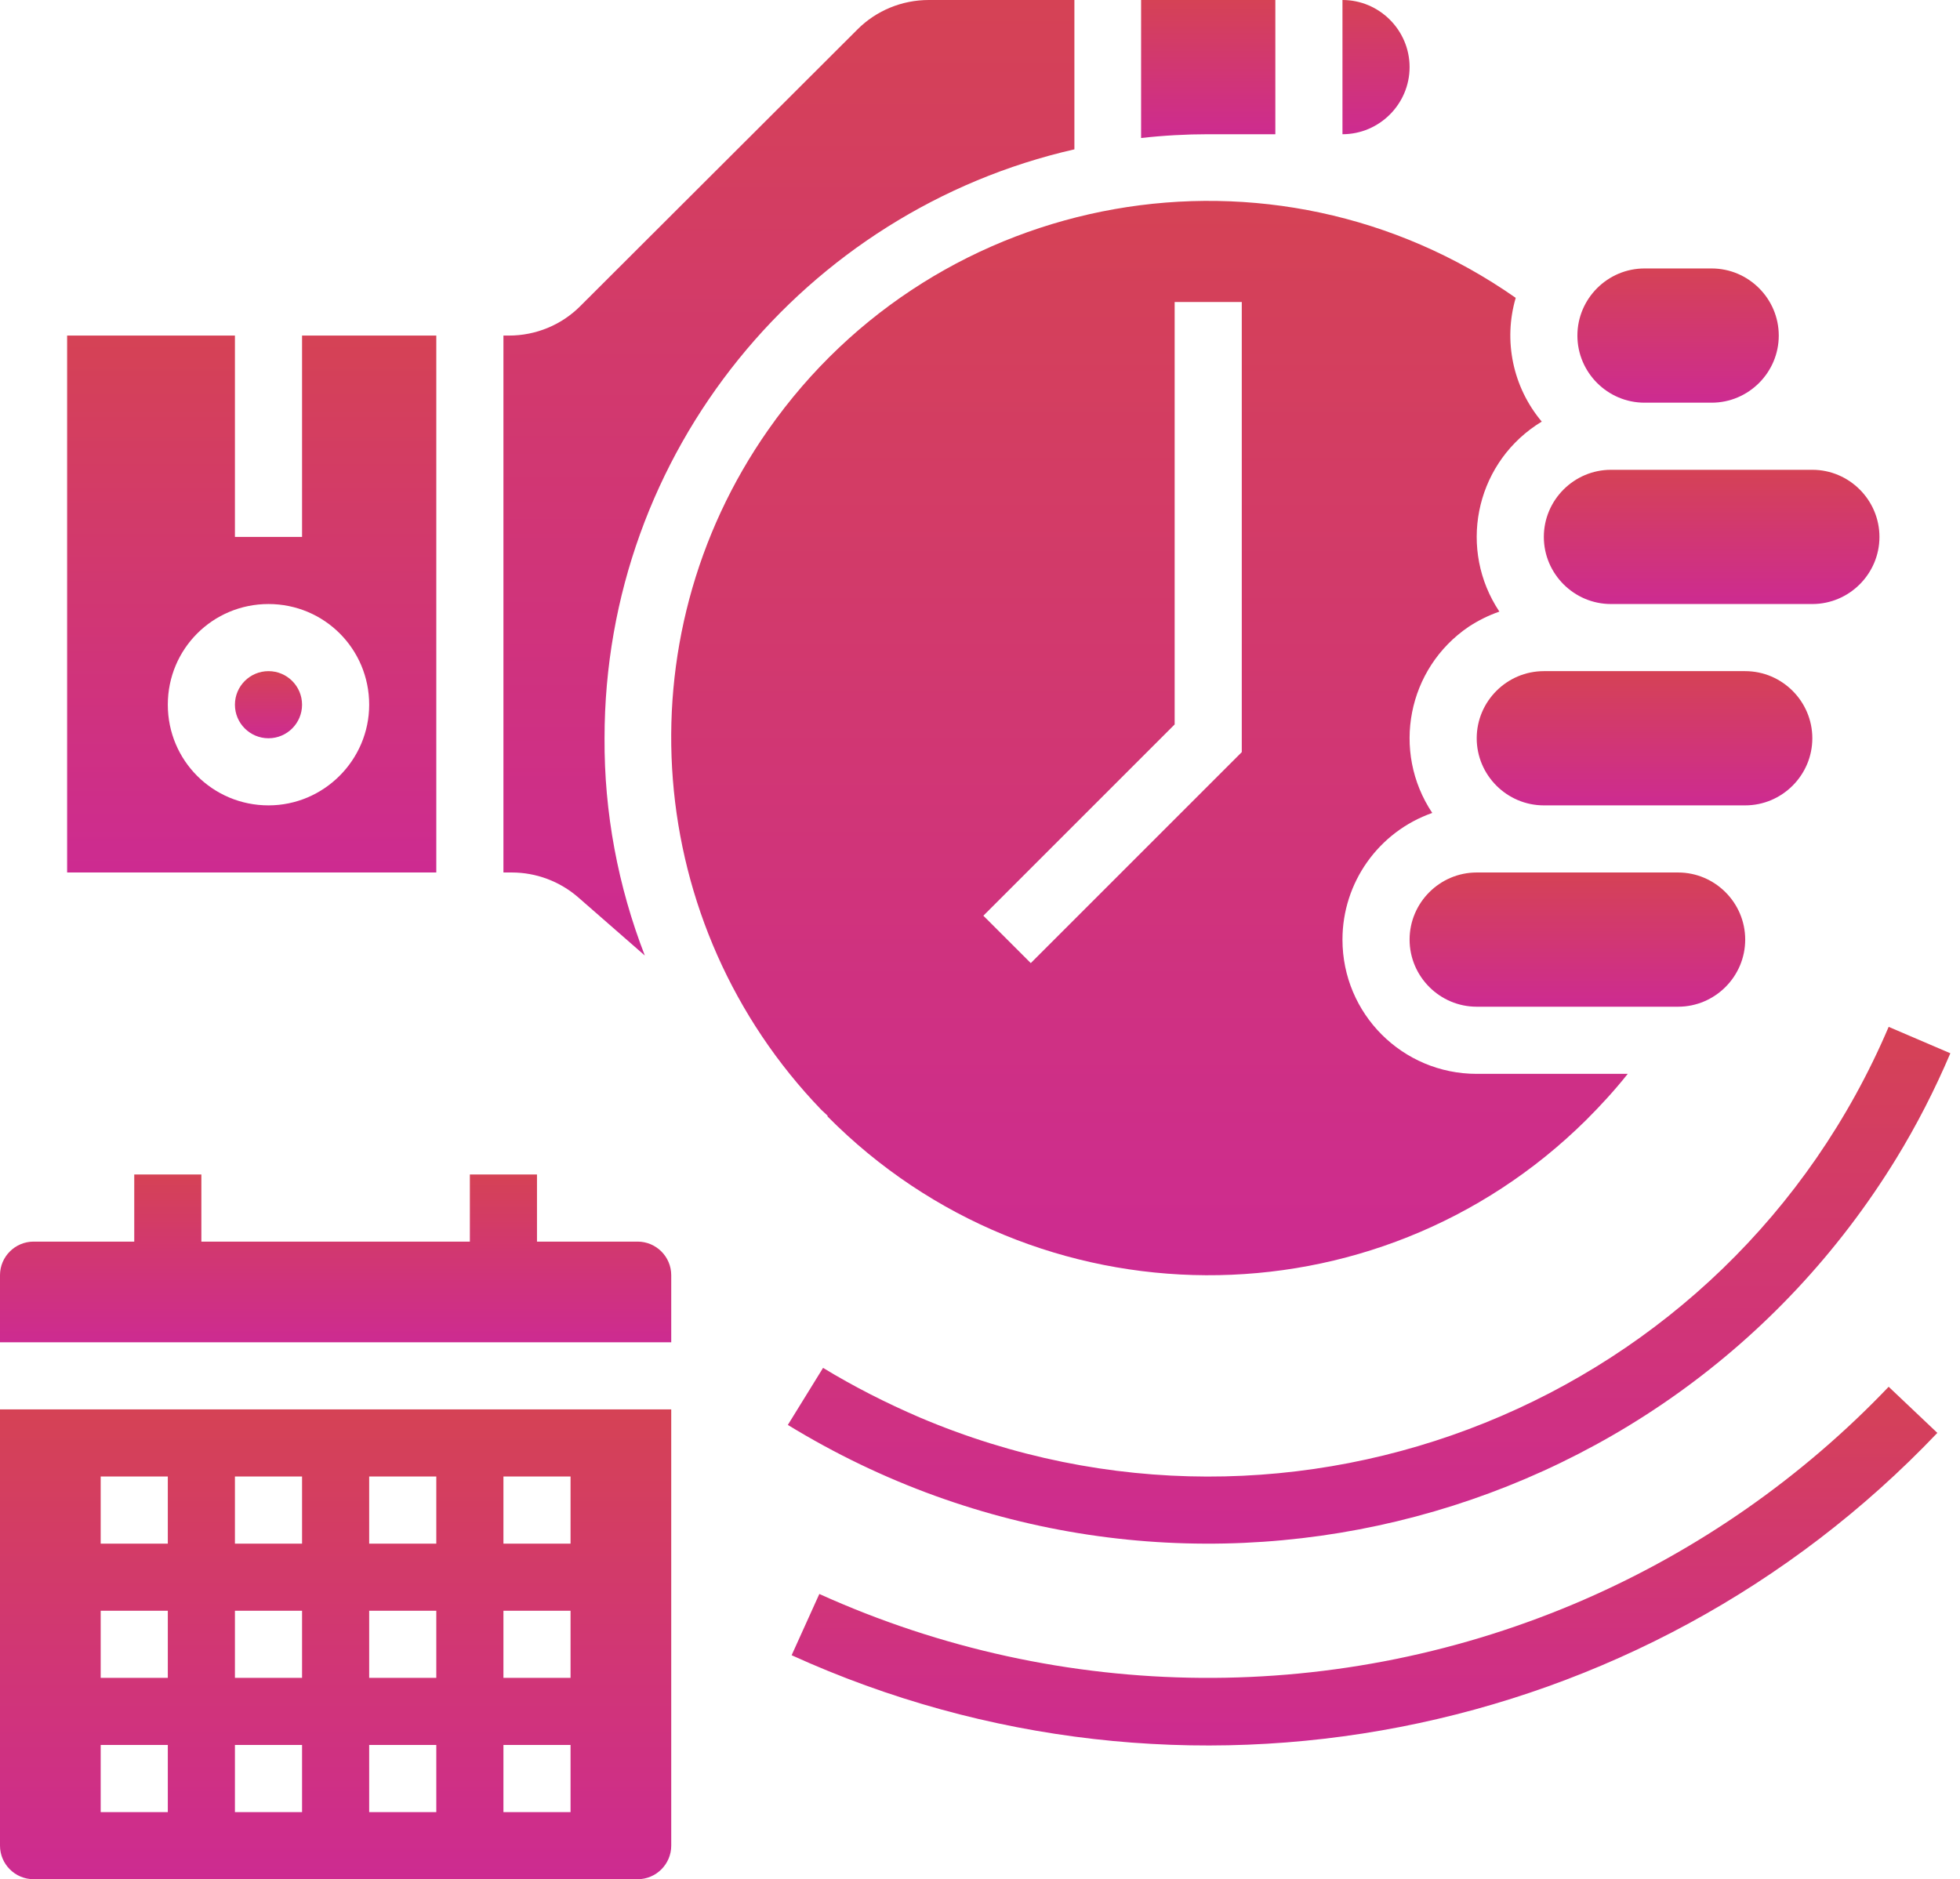
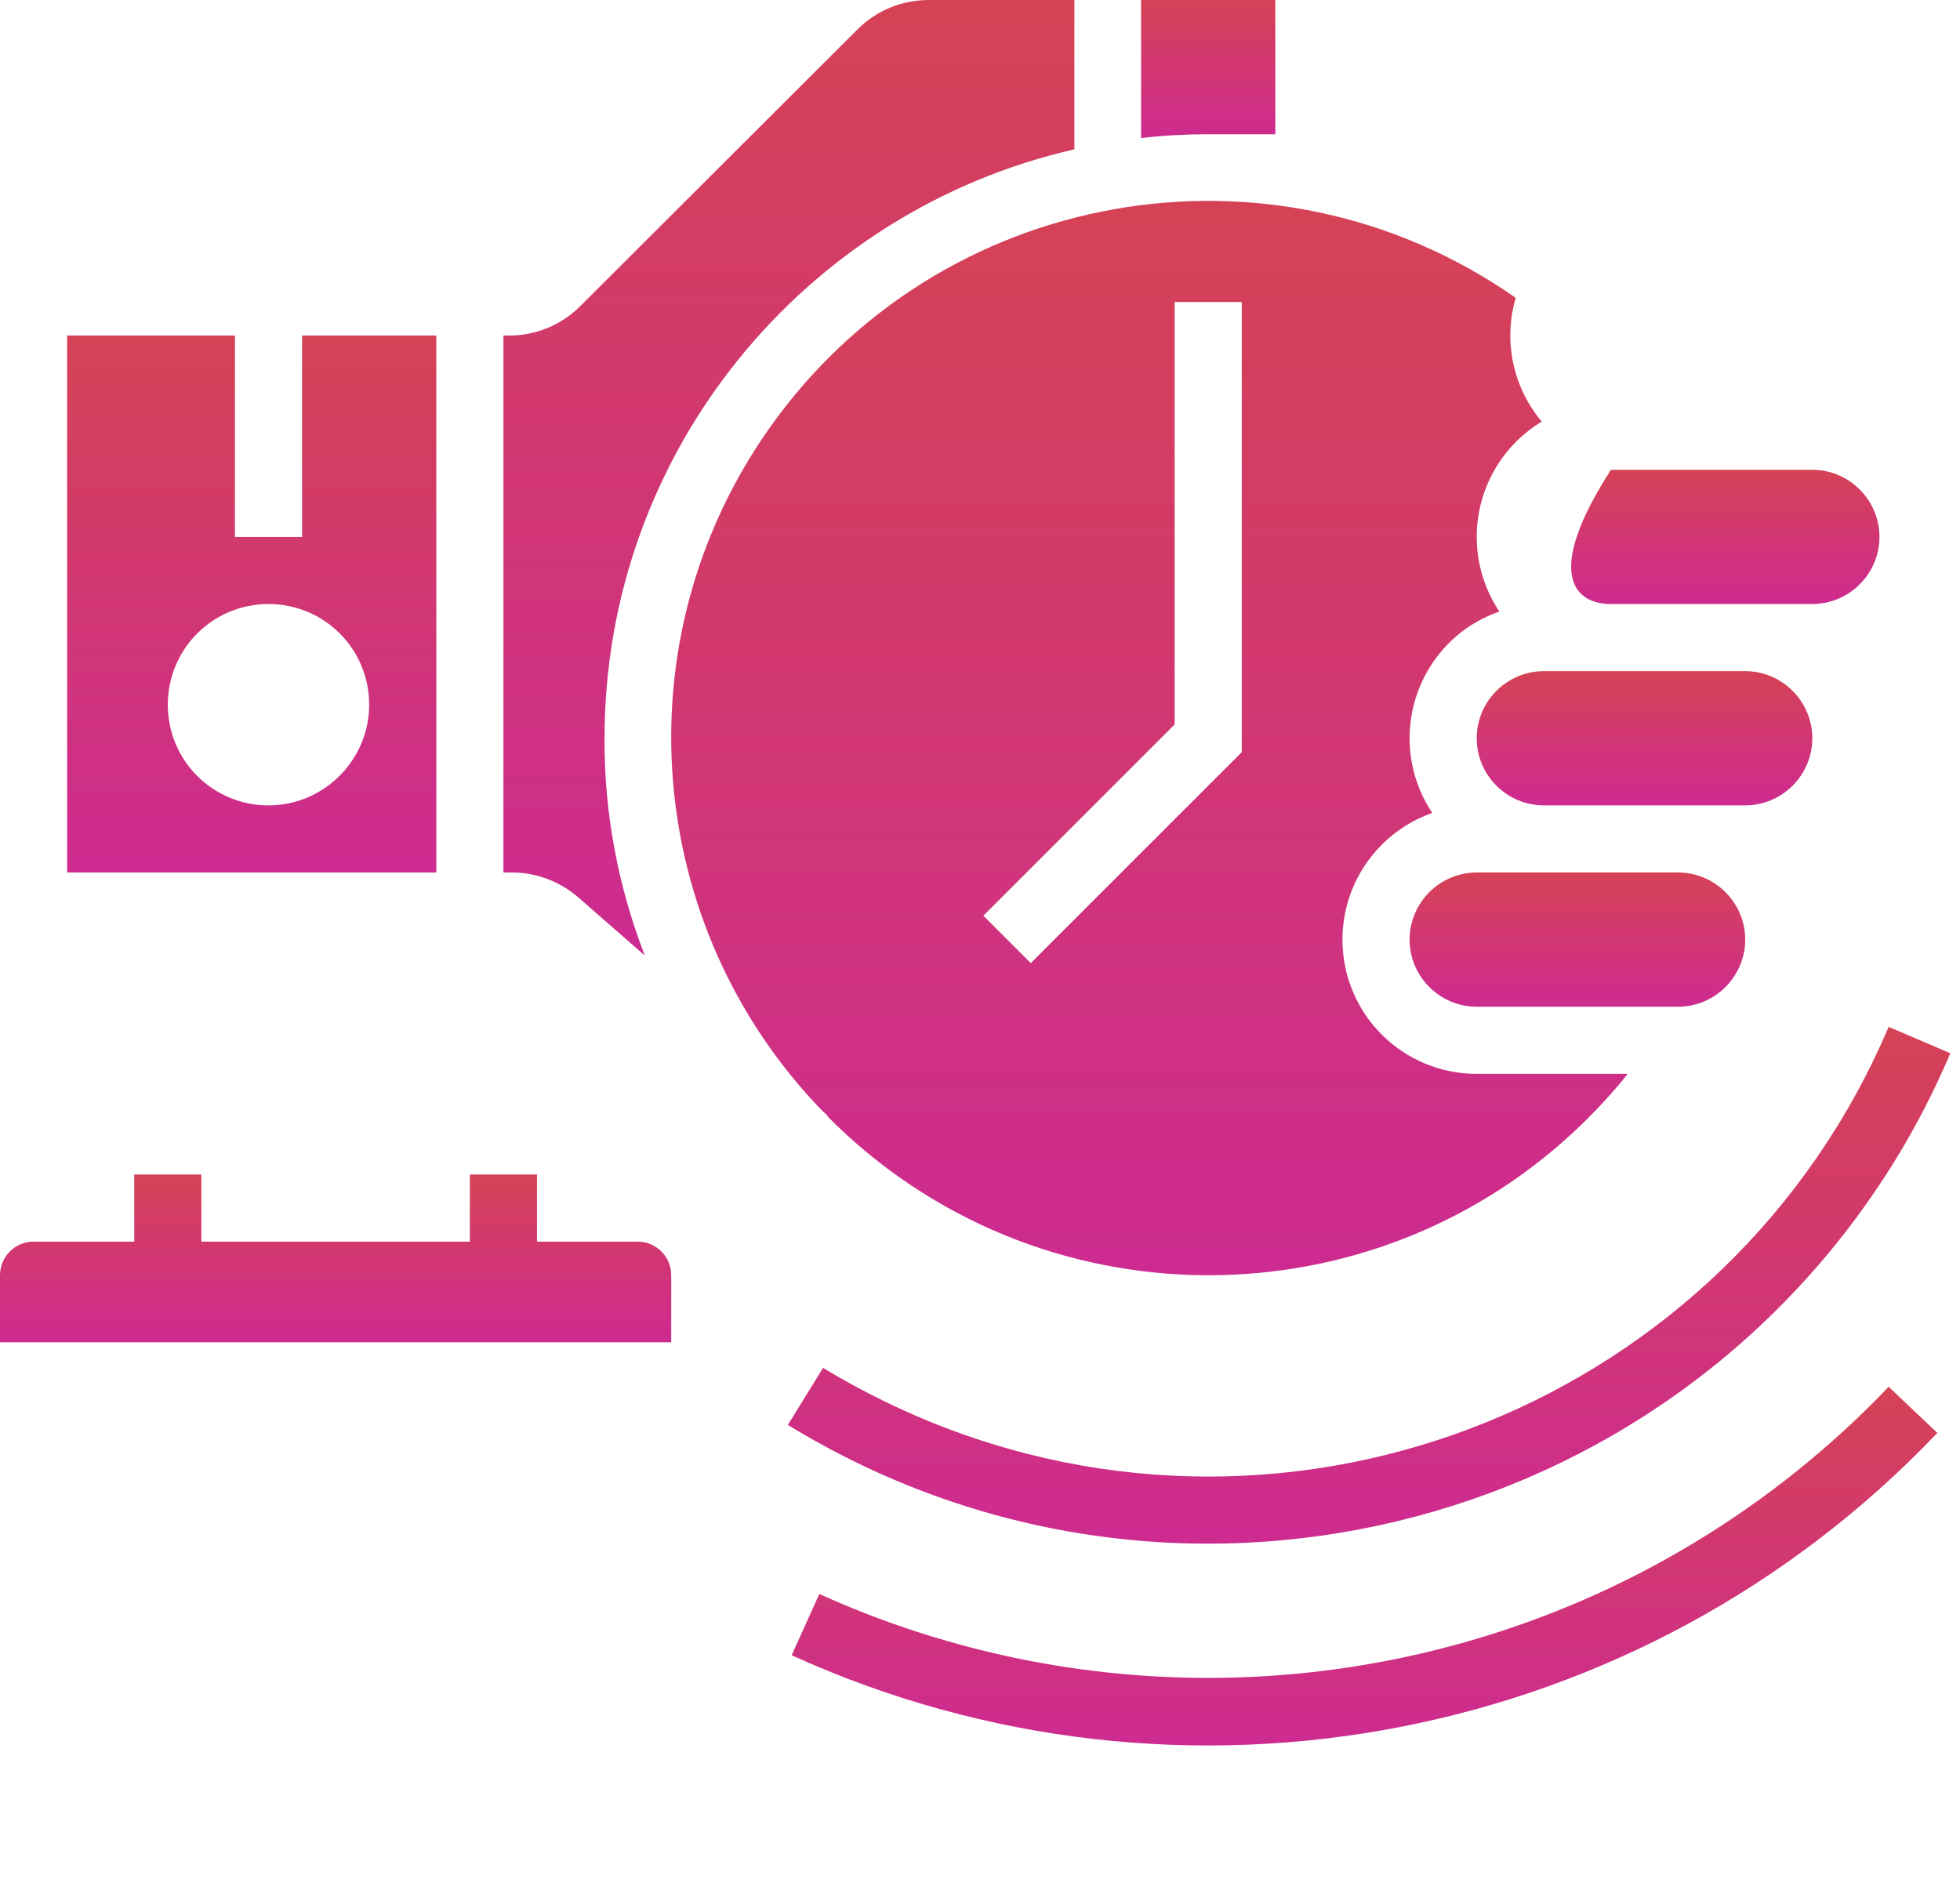
<svg xmlns="http://www.w3.org/2000/svg" width="73" height="70" viewBox="0 0 73 70" fill="none">
  <path d="M47.5 5V0H42.5V5.141C43.328 5.047 44.172 5 45 5L47.5 5Z" fill="url(#paint0_linear_211_236863)" />
-   <path d="M52.5 2.5C52.5 1.125 51.375 0 50 0V5C51.375 5 52.5 3.875 52.5 2.5Z" fill="url(#paint1_linear_211_236863)" />
-   <path d="M11.25 26.25C11.25 26.94 10.69 27.5 10 27.5C9.31 27.5 8.75 26.94 8.75 26.25C8.75 25.56 9.31 25 10 25C10.69 25 11.25 25.56 11.25 26.25Z" fill="url(#paint2_linear_211_236863)" />
  <path d="M21.531 33.422L24.016 35.593C23.016 33.015 22.5 30.265 22.516 27.5C22.516 16.812 30 7.844 40.016 5.563V0H34.594C33.594 0 32.641 0.391 31.938 1.094L21.609 11.406C20.906 12.109 19.953 12.5 18.953 12.5H18.75V32.5H19.062C19.969 32.5 20.844 32.828 21.531 33.422L21.531 33.422Z" fill="url(#paint3_linear_211_236863)" />
-   <path d="M60 22.5H67.5C68.875 22.5 70 21.375 70 20C70 18.625 68.875 17.5 67.5 17.5H60C58.625 17.5 57.5 18.625 57.5 20C57.5 21.375 58.625 22.5 60 22.5Z" fill="url(#paint4_linear_211_236863)" />
-   <path d="M61.25 15H63.75C65.125 15 66.25 13.875 66.25 12.5C66.25 11.125 65.125 10 63.75 10H61.25C59.875 10 58.75 11.125 58.75 12.5C58.75 13.875 59.875 15 61.25 15Z" fill="url(#paint5_linear_211_236863)" />
+   <path d="M60 22.5H67.5C68.875 22.5 70 21.375 70 20C70 18.625 68.875 17.5 67.5 17.5H60C57.5 21.375 58.625 22.5 60 22.5Z" fill="url(#paint4_linear_211_236863)" />
  <path d="M30.828 41.563L30.813 41.579C38.578 49.422 51.234 49.485 59.078 41.719C59.625 41.172 60.141 40.61 60.625 40.001H55C52.235 40.001 50 37.766 50 35.001C50 32.876 51.344 30.985 53.344 30.282C51.813 27.985 52.422 24.891 54.703 23.345C55.063 23.11 55.438 22.923 55.844 22.782C54.313 20.485 54.922 17.392 57.203 15.845C57.282 15.798 57.344 15.751 57.422 15.704C56.344 14.423 55.985 12.688 56.453 11.095C47.407 4.766 34.938 6.97 28.609 16.016C23.125 23.845 23.969 34.469 30.594 41.345L30.828 41.563ZM43.75 26.985V11.25H46.25V28.016L38.391 35.875L36.625 34.11L43.75 26.985Z" fill="url(#paint6_linear_211_236863)" />
  <path d="M16.25 12.5H11.25V20H8.75V12.5H2.5V32.5H16.25V12.5ZM10 30C7.922 30 6.25 28.328 6.25 26.25C6.25 24.172 7.922 22.5 10 22.5C12.078 22.5 13.75 24.172 13.75 26.25C13.75 28.312 12.063 30 10 30Z" fill="url(#paint7_linear_211_236863)" />
  <path d="M55 32.5C53.625 32.5 52.5 33.625 52.5 35C52.5 36.375 53.625 37.5 55 37.5H62.5C63.875 37.5 65 36.375 65 35C65 33.625 63.875 32.5 62.5 32.5H55Z" fill="url(#paint8_linear_211_236863)" />
  <path d="M55 27.5C55 28.875 56.125 30 57.5 30H65C66.375 30 67.5 28.875 67.5 27.5C67.5 26.125 66.375 25 65 25H57.5C56.125 25 55 26.125 55 27.5Z" fill="url(#paint9_linear_211_236863)" />
  <path d="M23.75 46.25H20V43.75H17.5V46.25H7.5V43.75H5V46.25H1.25C0.562 46.25 0 46.812 0 47.5V50H25V47.5C25 46.812 24.438 46.25 23.75 46.25Z" fill="url(#paint10_linear_211_236863)" />
-   <path d="M0 68.75C0 69.438 0.562 70 1.25 70H23.75C24.438 70 25 69.438 25 68.75V52.5H0V68.75ZM18.75 55H21.25V57.5H18.75V55ZM18.75 60H21.25V62.5H18.75V60ZM18.75 65H21.25V67.5H18.75V65ZM13.75 55H16.25V57.5H13.75V55ZM13.75 60H16.25V62.5H13.75V60ZM13.75 65H16.25V67.5H13.75V65ZM8.75 55H11.25V57.5H8.75V55ZM8.75 60H11.25V62.5H8.75V60ZM8.75 65H11.25V67.5H8.75V65ZM3.75 55H6.25V57.5H3.75V55ZM3.75 60H6.25V62.5H3.75V60ZM3.75 65H6.25V67.5H3.75V65Z" fill="url(#paint11_linear_211_236863)" />
  <path d="M72.64 39.234L70.343 38.25C64.39 52.234 48.233 58.75 34.249 52.797C33.015 52.266 31.812 51.657 30.655 50.953L29.343 53.078C43.483 61.735 61.953 57.297 70.624 43.157C71.39 41.907 72.061 40.594 72.64 39.235L72.64 39.234Z" fill="url(#paint12_linear_211_236863)" />
  <path d="M59.016 59.579C49.906 63.547 39.563 63.469 30.516 59.375L29.484 61.657C44.016 68.266 61.156 64.938 72.156 53.375L70.343 51.657C67.14 55.016 63.281 57.719 59.015 59.579L59.016 59.579Z" fill="url(#paint13_linear_211_236863)" />
  <defs>
    <linearGradient id="paint0_linear_211_236863" x1="45" y1="0" x2="45" y2="5.141" gradientUnits="userSpaceOnUse">
      <stop stop-color="#D54255" />
      <stop offset="1" stop-color="#CD2B91" />
    </linearGradient>
    <linearGradient id="paint1_linear_211_236863" x1="51.25" y1="0" x2="51.25" y2="5" gradientUnits="userSpaceOnUse">
      <stop stop-color="#D54255" />
      <stop offset="1" stop-color="#CD2B91" />
    </linearGradient>
    <linearGradient id="paint2_linear_211_236863" x1="10" y1="25" x2="10" y2="27.5" gradientUnits="userSpaceOnUse">
      <stop stop-color="#D54255" />
      <stop offset="1" stop-color="#CD2B91" />
    </linearGradient>
    <linearGradient id="paint3_linear_211_236863" x1="29.383" y1="0" x2="29.383" y2="35.593" gradientUnits="userSpaceOnUse">
      <stop stop-color="#D54255" />
      <stop offset="1" stop-color="#CD2B91" />
    </linearGradient>
    <linearGradient id="paint4_linear_211_236863" x1="63.75" y1="17.5" x2="63.75" y2="22.5" gradientUnits="userSpaceOnUse">
      <stop stop-color="#D54255" />
      <stop offset="1" stop-color="#CD2B91" />
    </linearGradient>
    <linearGradient id="paint5_linear_211_236863" x1="62.5" y1="10" x2="62.5" y2="15" gradientUnits="userSpaceOnUse">
      <stop stop-color="#D54255" />
      <stop offset="1" stop-color="#CD2B91" />
    </linearGradient>
    <linearGradient id="paint6_linear_211_236863" x1="42.812" y1="7.483" x2="42.812" y2="47.503" gradientUnits="userSpaceOnUse">
      <stop stop-color="#D54255" />
      <stop offset="1" stop-color="#CD2B91" />
    </linearGradient>
    <linearGradient id="paint7_linear_211_236863" x1="9.375" y1="12.5" x2="9.375" y2="32.5" gradientUnits="userSpaceOnUse">
      <stop stop-color="#D54255" />
      <stop offset="1" stop-color="#CD2B91" />
    </linearGradient>
    <linearGradient id="paint8_linear_211_236863" x1="58.75" y1="32.5" x2="58.75" y2="37.5" gradientUnits="userSpaceOnUse">
      <stop stop-color="#D54255" />
      <stop offset="1" stop-color="#CD2B91" />
    </linearGradient>
    <linearGradient id="paint9_linear_211_236863" x1="61.25" y1="25" x2="61.25" y2="30" gradientUnits="userSpaceOnUse">
      <stop stop-color="#D54255" />
      <stop offset="1" stop-color="#CD2B91" />
    </linearGradient>
    <linearGradient id="paint10_linear_211_236863" x1="12.5" y1="43.75" x2="12.5" y2="50" gradientUnits="userSpaceOnUse">
      <stop stop-color="#D54255" />
      <stop offset="1" stop-color="#CD2B91" />
    </linearGradient>
    <linearGradient id="paint11_linear_211_236863" x1="12.5" y1="52.5" x2="12.5" y2="70" gradientUnits="userSpaceOnUse">
      <stop stop-color="#D54255" />
      <stop offset="1" stop-color="#CD2B91" />
    </linearGradient>
    <linearGradient id="paint12_linear_211_236863" x1="50.991" y1="38.25" x2="50.991" y2="57.501" gradientUnits="userSpaceOnUse">
      <stop stop-color="#D54255" />
      <stop offset="1" stop-color="#CD2B91" />
    </linearGradient>
    <linearGradient id="paint13_linear_211_236863" x1="50.82" y1="51.657" x2="50.82" y2="65.019" gradientUnits="userSpaceOnUse">
      <stop stop-color="#D54255" />
      <stop offset="1" stop-color="#CD2B91" />
    </linearGradient>
  </defs>
</svg>